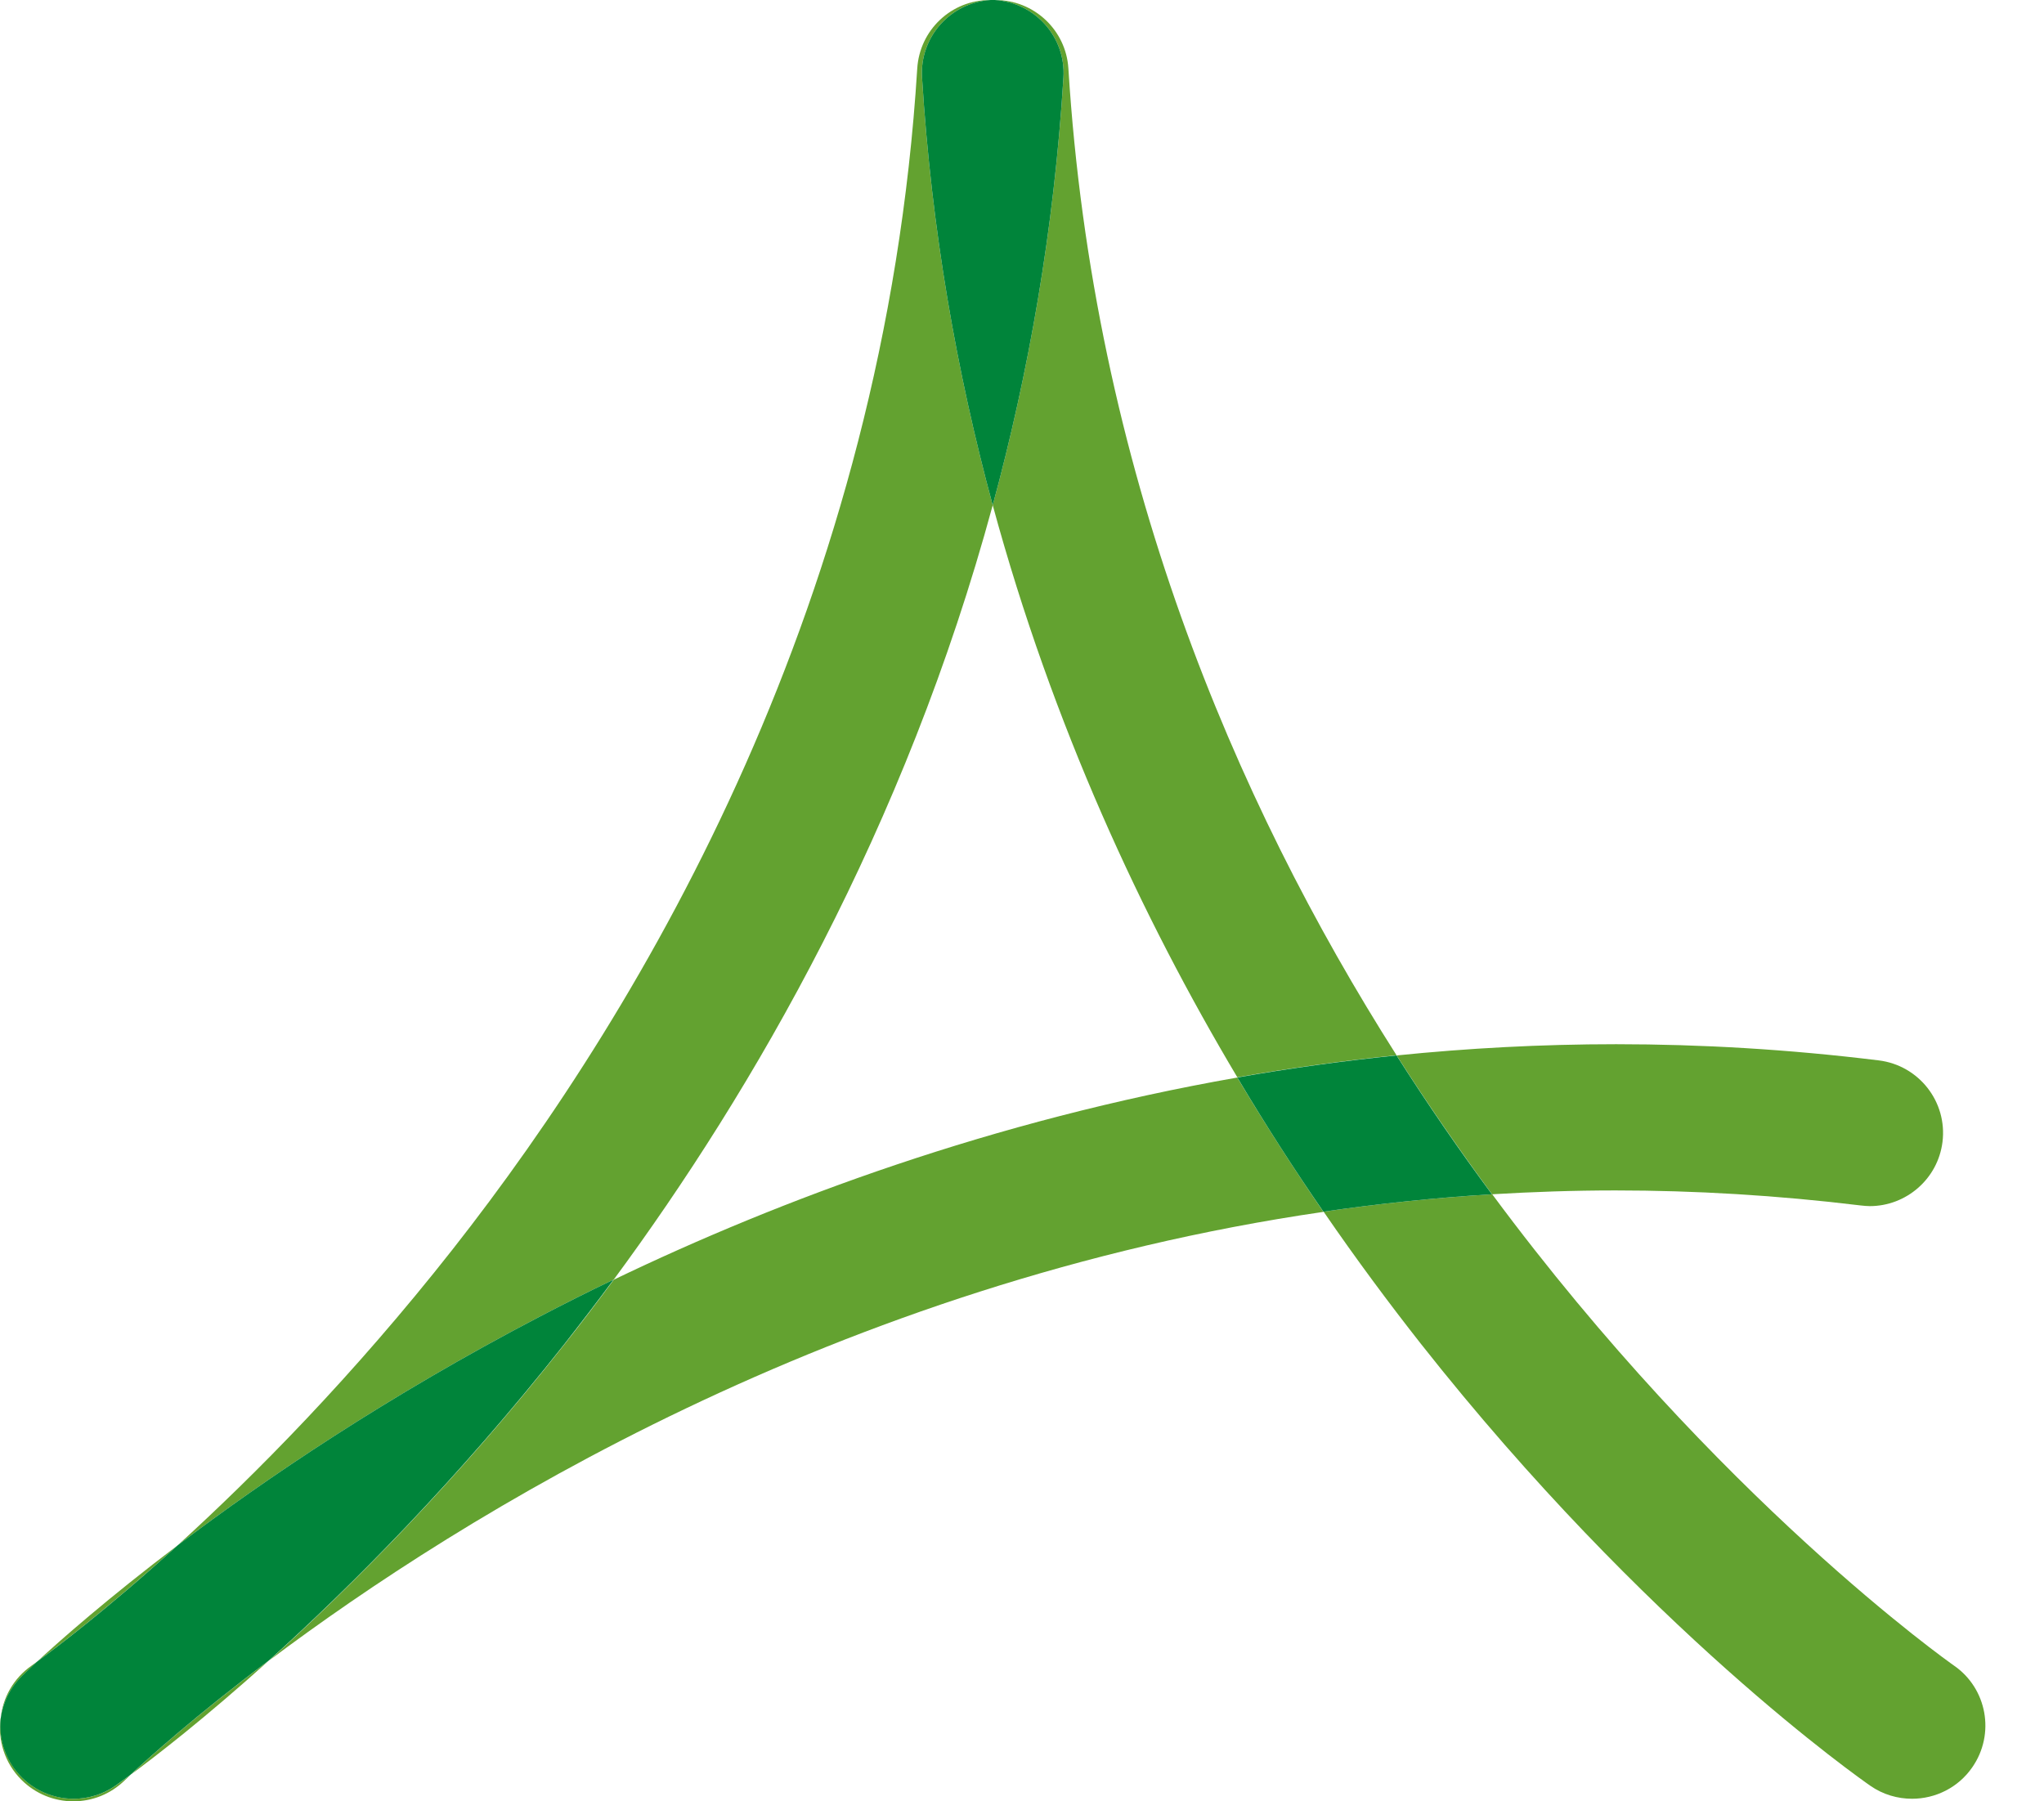
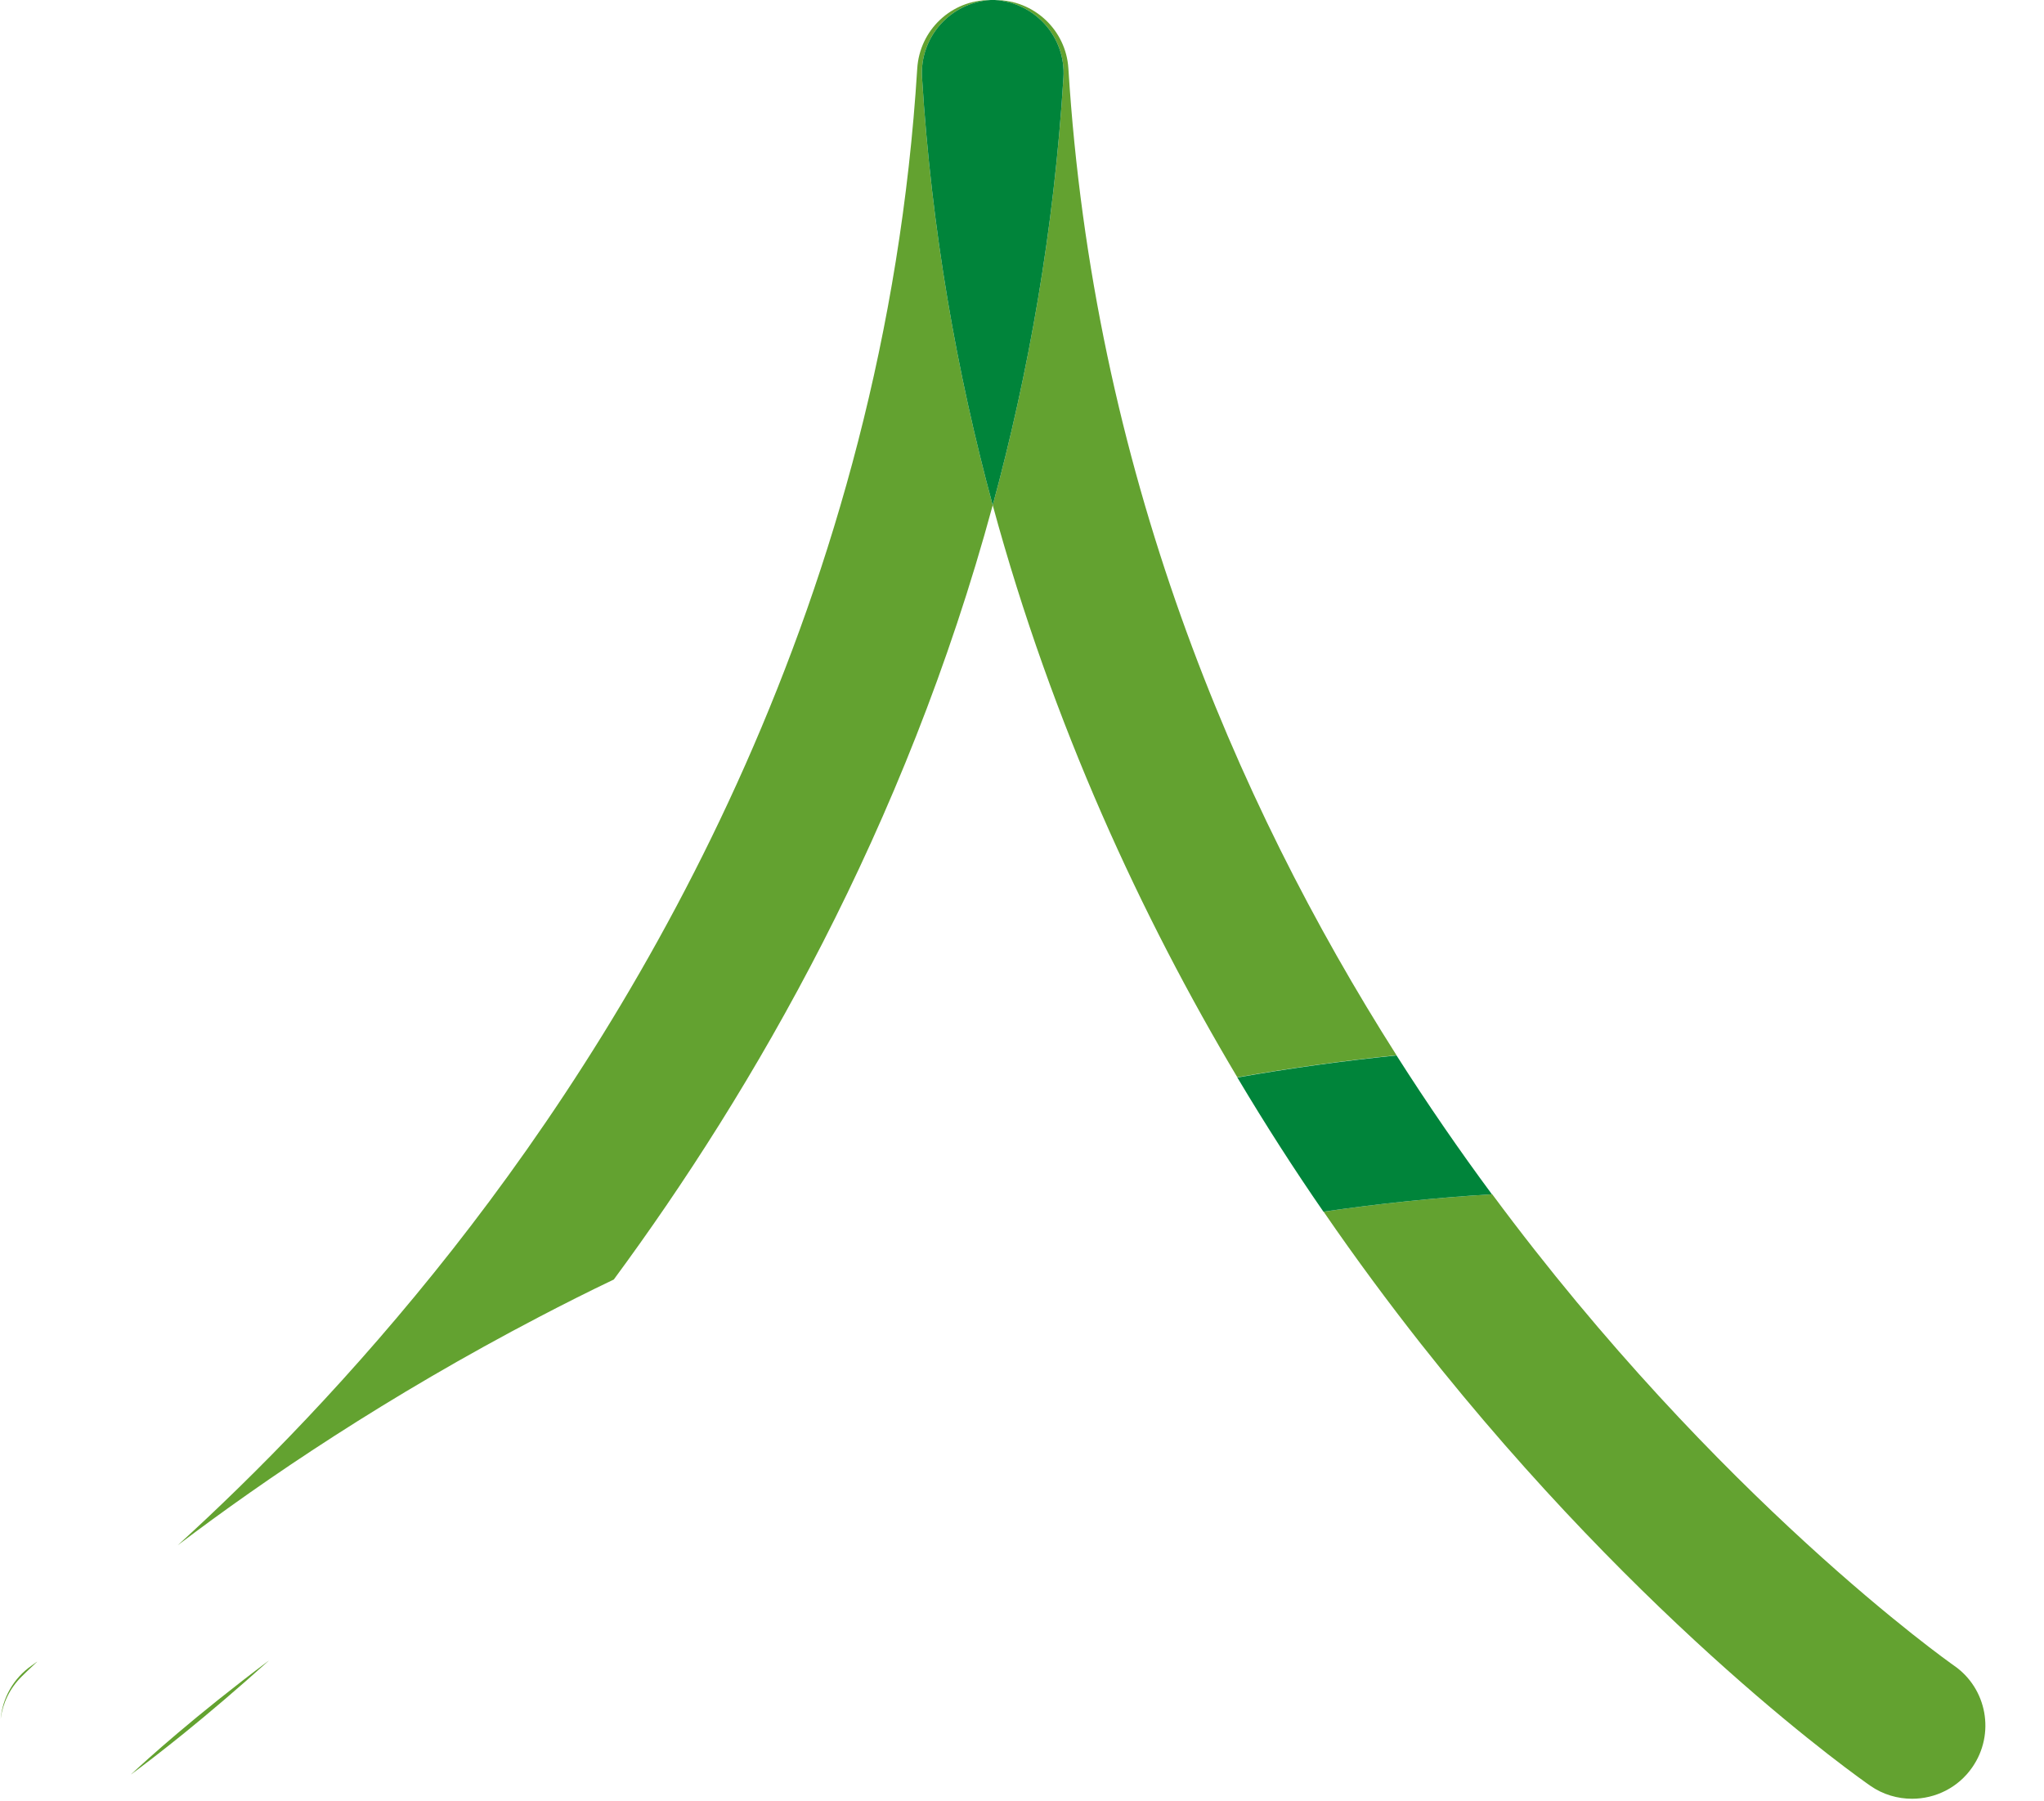
<svg xmlns="http://www.w3.org/2000/svg" version="1.1" width="59" height="52">
  <svg width="59" height="52" viewBox="0 0 59 52" fill="none">
    <g clip-path="url(#clip0_12179_104)">
-       <path d="M46.65 30.144C44.475 30.144 42.361 30.26 40.315 30.468C41.218 31.885 42.143 33.22 43.068 34.476C44.234 34.407 45.419 34.365 46.627 34.365C48.922 34.365 51.286 34.504 53.711 34.799C53.798 34.808 53.886 34.818 53.97 34.818C55.02 34.818 55.936 34.037 56.07 32.966C56.214 31.807 55.39 30.754 54.229 30.611C51.633 30.292 49.107 30.144 46.654 30.144M35.721 31.105C28.646 32.347 22.538 34.624 17.717 36.942C17.24 37.588 16.768 38.207 16.301 38.798C13.182 42.751 10.133 45.803 7.773 47.932C13.335 43.753 24.13 37.034 38.201 34.984C37.368 33.774 36.535 32.481 35.716 31.11M5.131 44.607C3.109 46.14 1.73 47.359 1.069 47.969C1.536 47.627 3.054 46.491 5.131 44.607ZM0.018 49.613C-0.065 50.236 0.134 50.892 0.611 51.372C1.023 51.788 1.569 52 2.114 52C2.66 52 3.188 51.797 3.604 51.391C3.614 51.381 3.674 51.326 3.776 51.229C3.521 51.418 3.368 51.524 3.331 51.552C2.966 51.806 2.545 51.926 2.128 51.926C1.457 51.926 0.796 51.608 0.389 51.016C0.092 50.592 -0.023 50.093 0.023 49.613" fill="#63A230" />
      <path d="M28.729 0C28.729 0 28.683 0 28.66 0C28.678 0 28.697 0 28.715 0C29.881 0.074 30.77 1.076 30.696 2.24C30.423 6.64 29.692 10.759 28.655 14.583C30.386 20.951 32.968 26.487 35.716 31.1C37.206 30.837 38.738 30.625 40.311 30.463C35.624 23.093 31.556 13.525 30.839 1.976C30.77 0.864 29.844 0 28.729 0ZM43.069 34.476C41.407 34.577 39.783 34.748 38.206 34.979C39.154 36.36 40.103 37.634 41.014 38.793C47.51 47.031 53.725 51.367 53.988 51.552C54.354 51.806 54.775 51.926 55.191 51.926C55.862 51.926 56.524 51.608 56.931 51.016C57.597 50.056 57.357 48.74 56.399 48.08C56.274 47.992 49.588 43.277 43.073 34.476" fill="#63A230" />
      <path d="M40.311 30.468C38.738 30.629 37.206 30.842 35.716 31.105C36.535 32.481 37.368 33.774 38.201 34.979C39.783 34.748 41.403 34.577 43.064 34.476C42.134 33.22 41.213 31.885 40.311 30.468Z" fill="#00843A" />
      <path d="M28.577 0C27.462 0 26.545 0.864 26.476 1.981C25.527 17.252 18.661 28.944 13.067 36.064C10.189 39.726 7.343 42.594 5.131 44.607C7.653 42.695 11.184 40.303 15.579 38.008C16.259 37.653 16.972 37.293 17.717 36.937C21.756 31.46 26.124 23.915 28.655 14.583C27.619 10.759 26.888 6.64 26.615 2.24C26.541 1.076 27.429 0.074 28.595 0C28.618 0 28.637 0 28.66 0C28.632 0 28.604 0 28.577 0ZM7.773 47.927C5.608 49.553 4.234 50.799 3.776 51.229C4.47 50.716 5.904 49.613 7.773 47.927ZM1.069 47.969C0.976 48.038 0.921 48.075 0.916 48.08C0.384 48.449 0.074 49.017 0.019 49.617C0.079 49.169 0.282 48.735 0.629 48.394C0.662 48.361 0.81 48.214 1.069 47.973" fill="#63A230" />
-       <path d="M17.717 36.937C16.972 37.293 16.259 37.653 15.579 38.008C11.184 40.303 7.653 42.695 5.132 44.607C3.059 46.491 1.541 47.627 1.069 47.969C0.81 48.209 0.662 48.357 0.629 48.389C0.282 48.731 0.079 49.165 0.019 49.613C-0.028 50.093 0.088 50.587 0.384 51.016C0.796 51.608 1.453 51.926 2.124 51.926C2.54 51.926 2.961 51.806 3.327 51.552C3.364 51.524 3.517 51.418 3.771 51.229C4.234 50.799 5.603 49.553 7.769 47.927C10.129 45.798 13.178 42.746 16.297 38.793C16.759 38.202 17.231 37.588 17.712 36.937" fill="#00843A" />
      <path d="M28.66 0C28.66 0 28.618 0 28.595 0C27.429 0.074 26.541 1.076 26.615 2.24C26.888 6.64 27.619 10.759 28.655 14.583C29.692 10.759 30.423 6.64 30.696 2.24C30.77 1.076 29.881 0.074 28.715 0C28.697 0 28.678 0 28.66 0Z" fill="#00843A" />
    </g>
    <defs>
      <clipPath id="SvgjsClipPath1001">
-         <rect width="59" height="52" fill="white" />
-       </clipPath>
+         </clipPath>
    </defs>
  </svg>
  <style>@media (prefers-color-scheme: light) { :root { filter: none; } }
@media (prefers-color-scheme: dark) { :root { filter: none; } }
</style>
</svg>